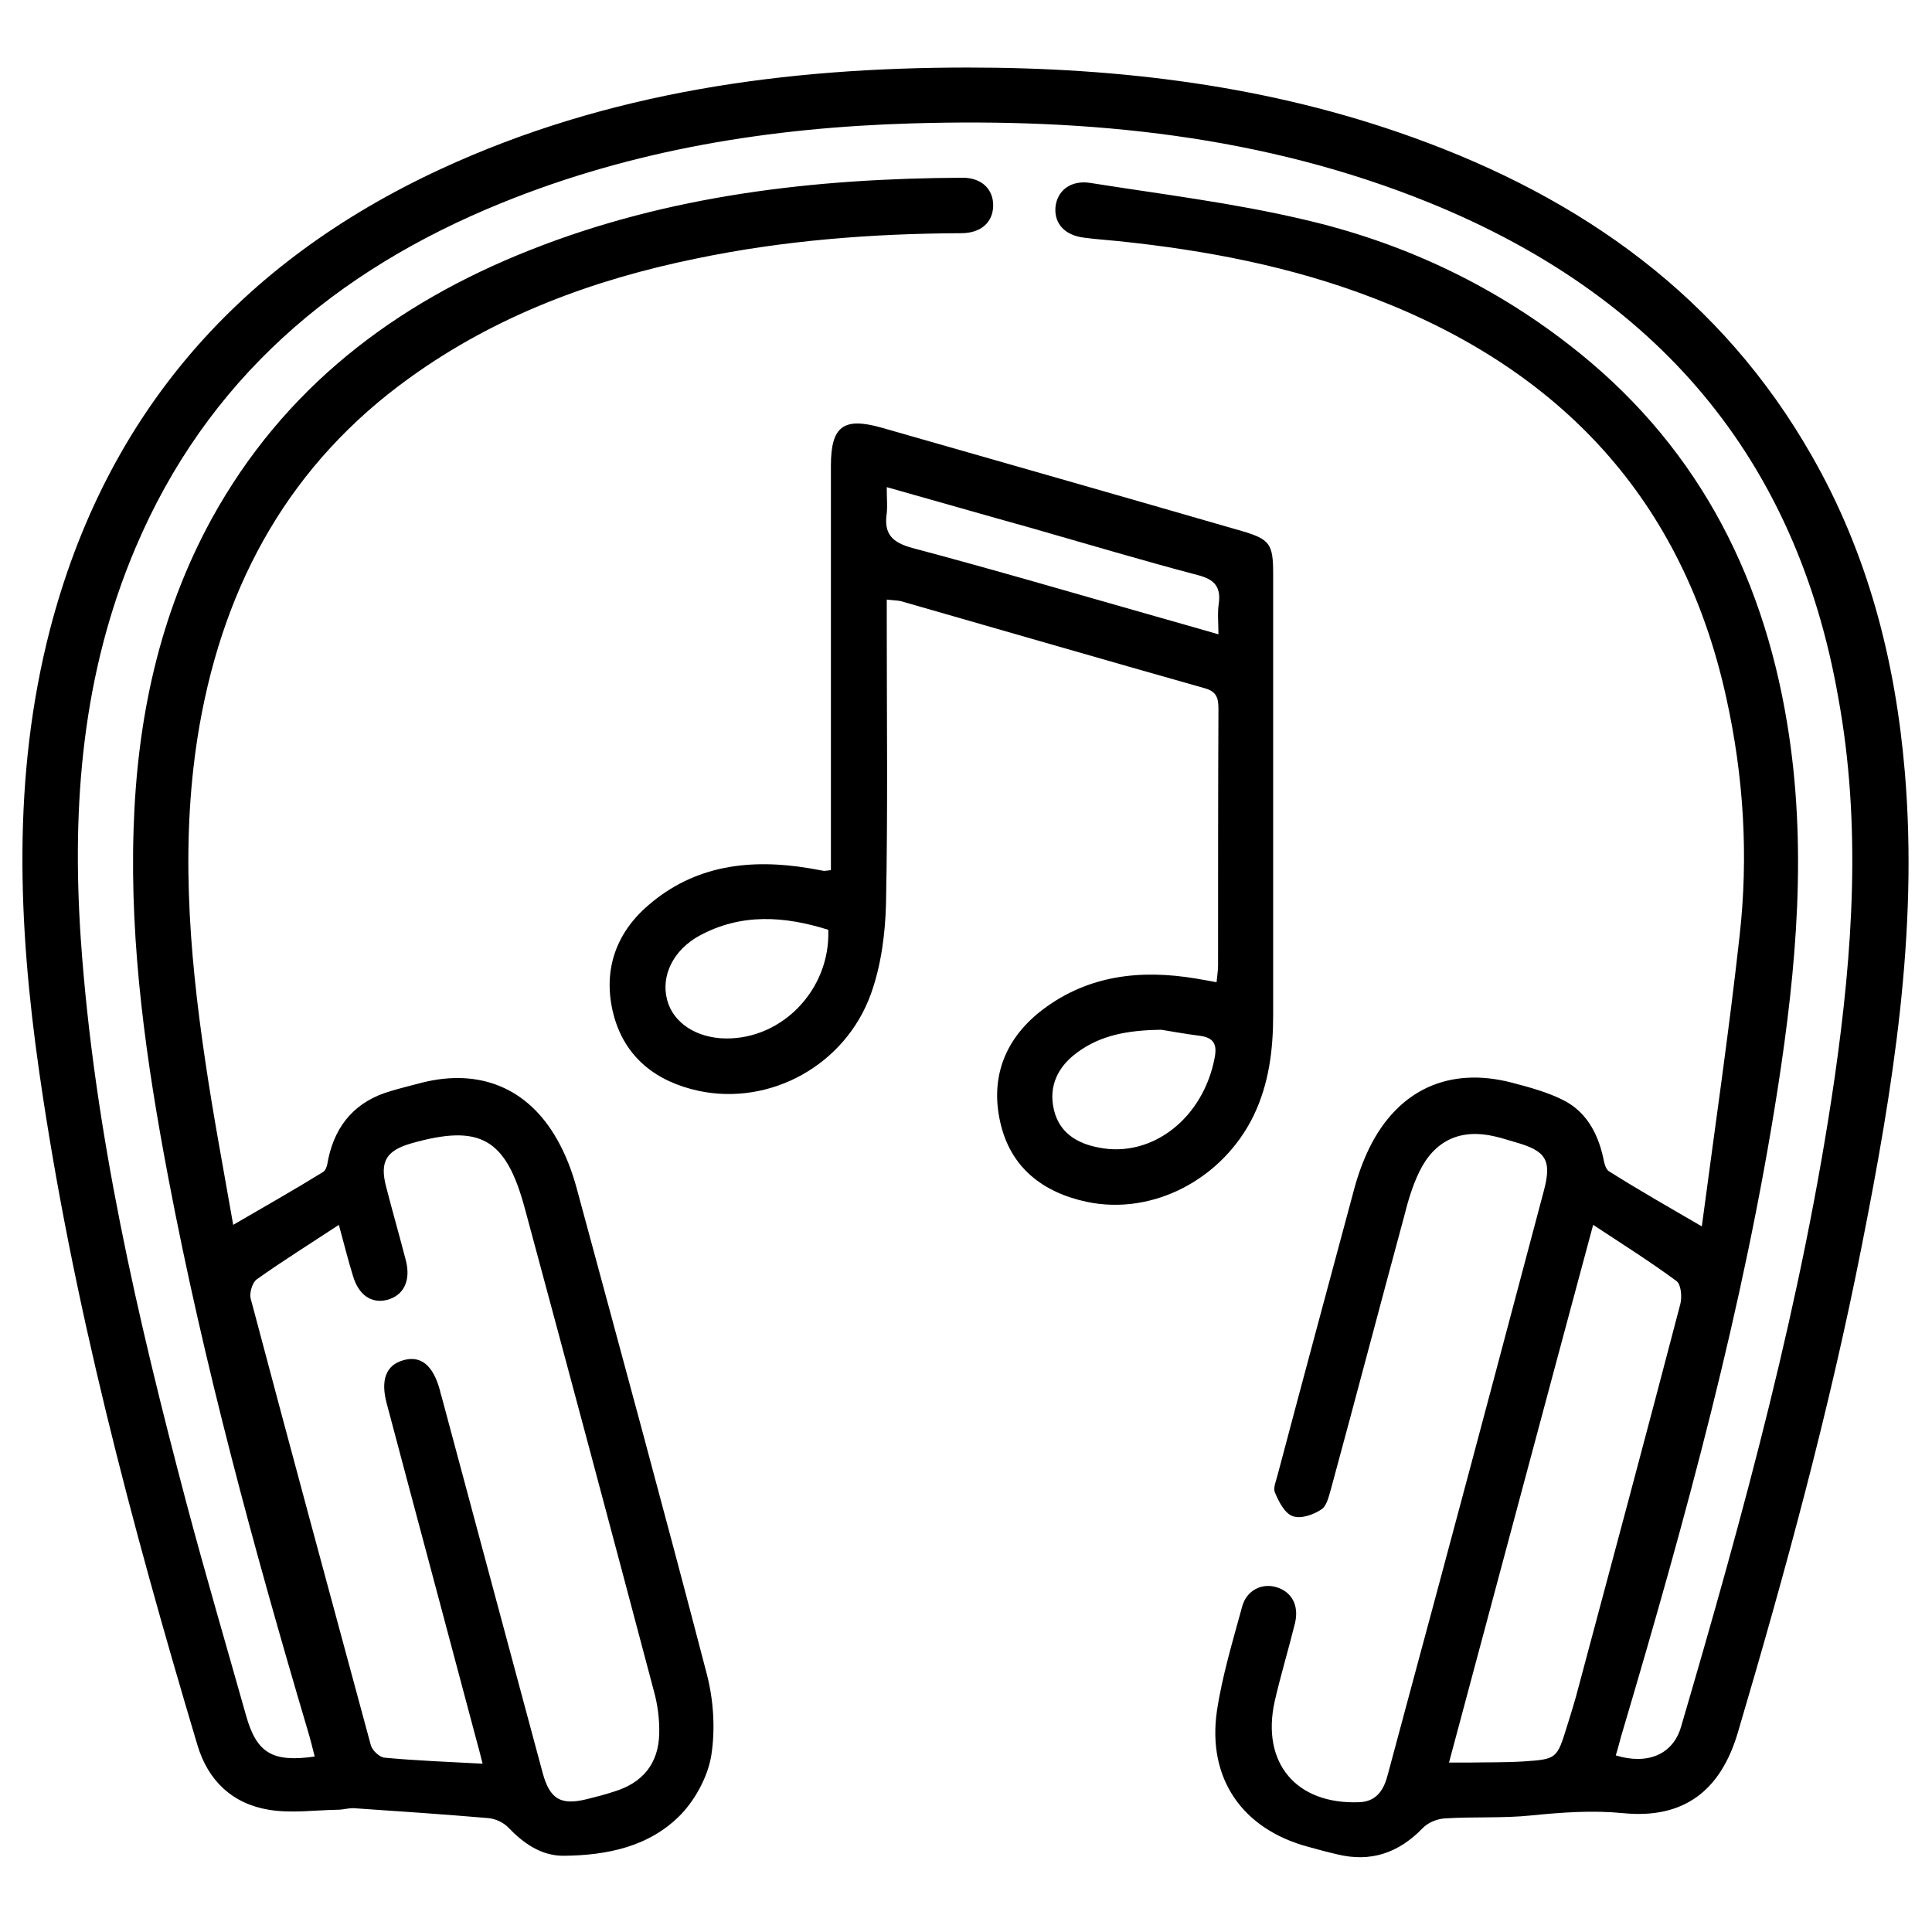
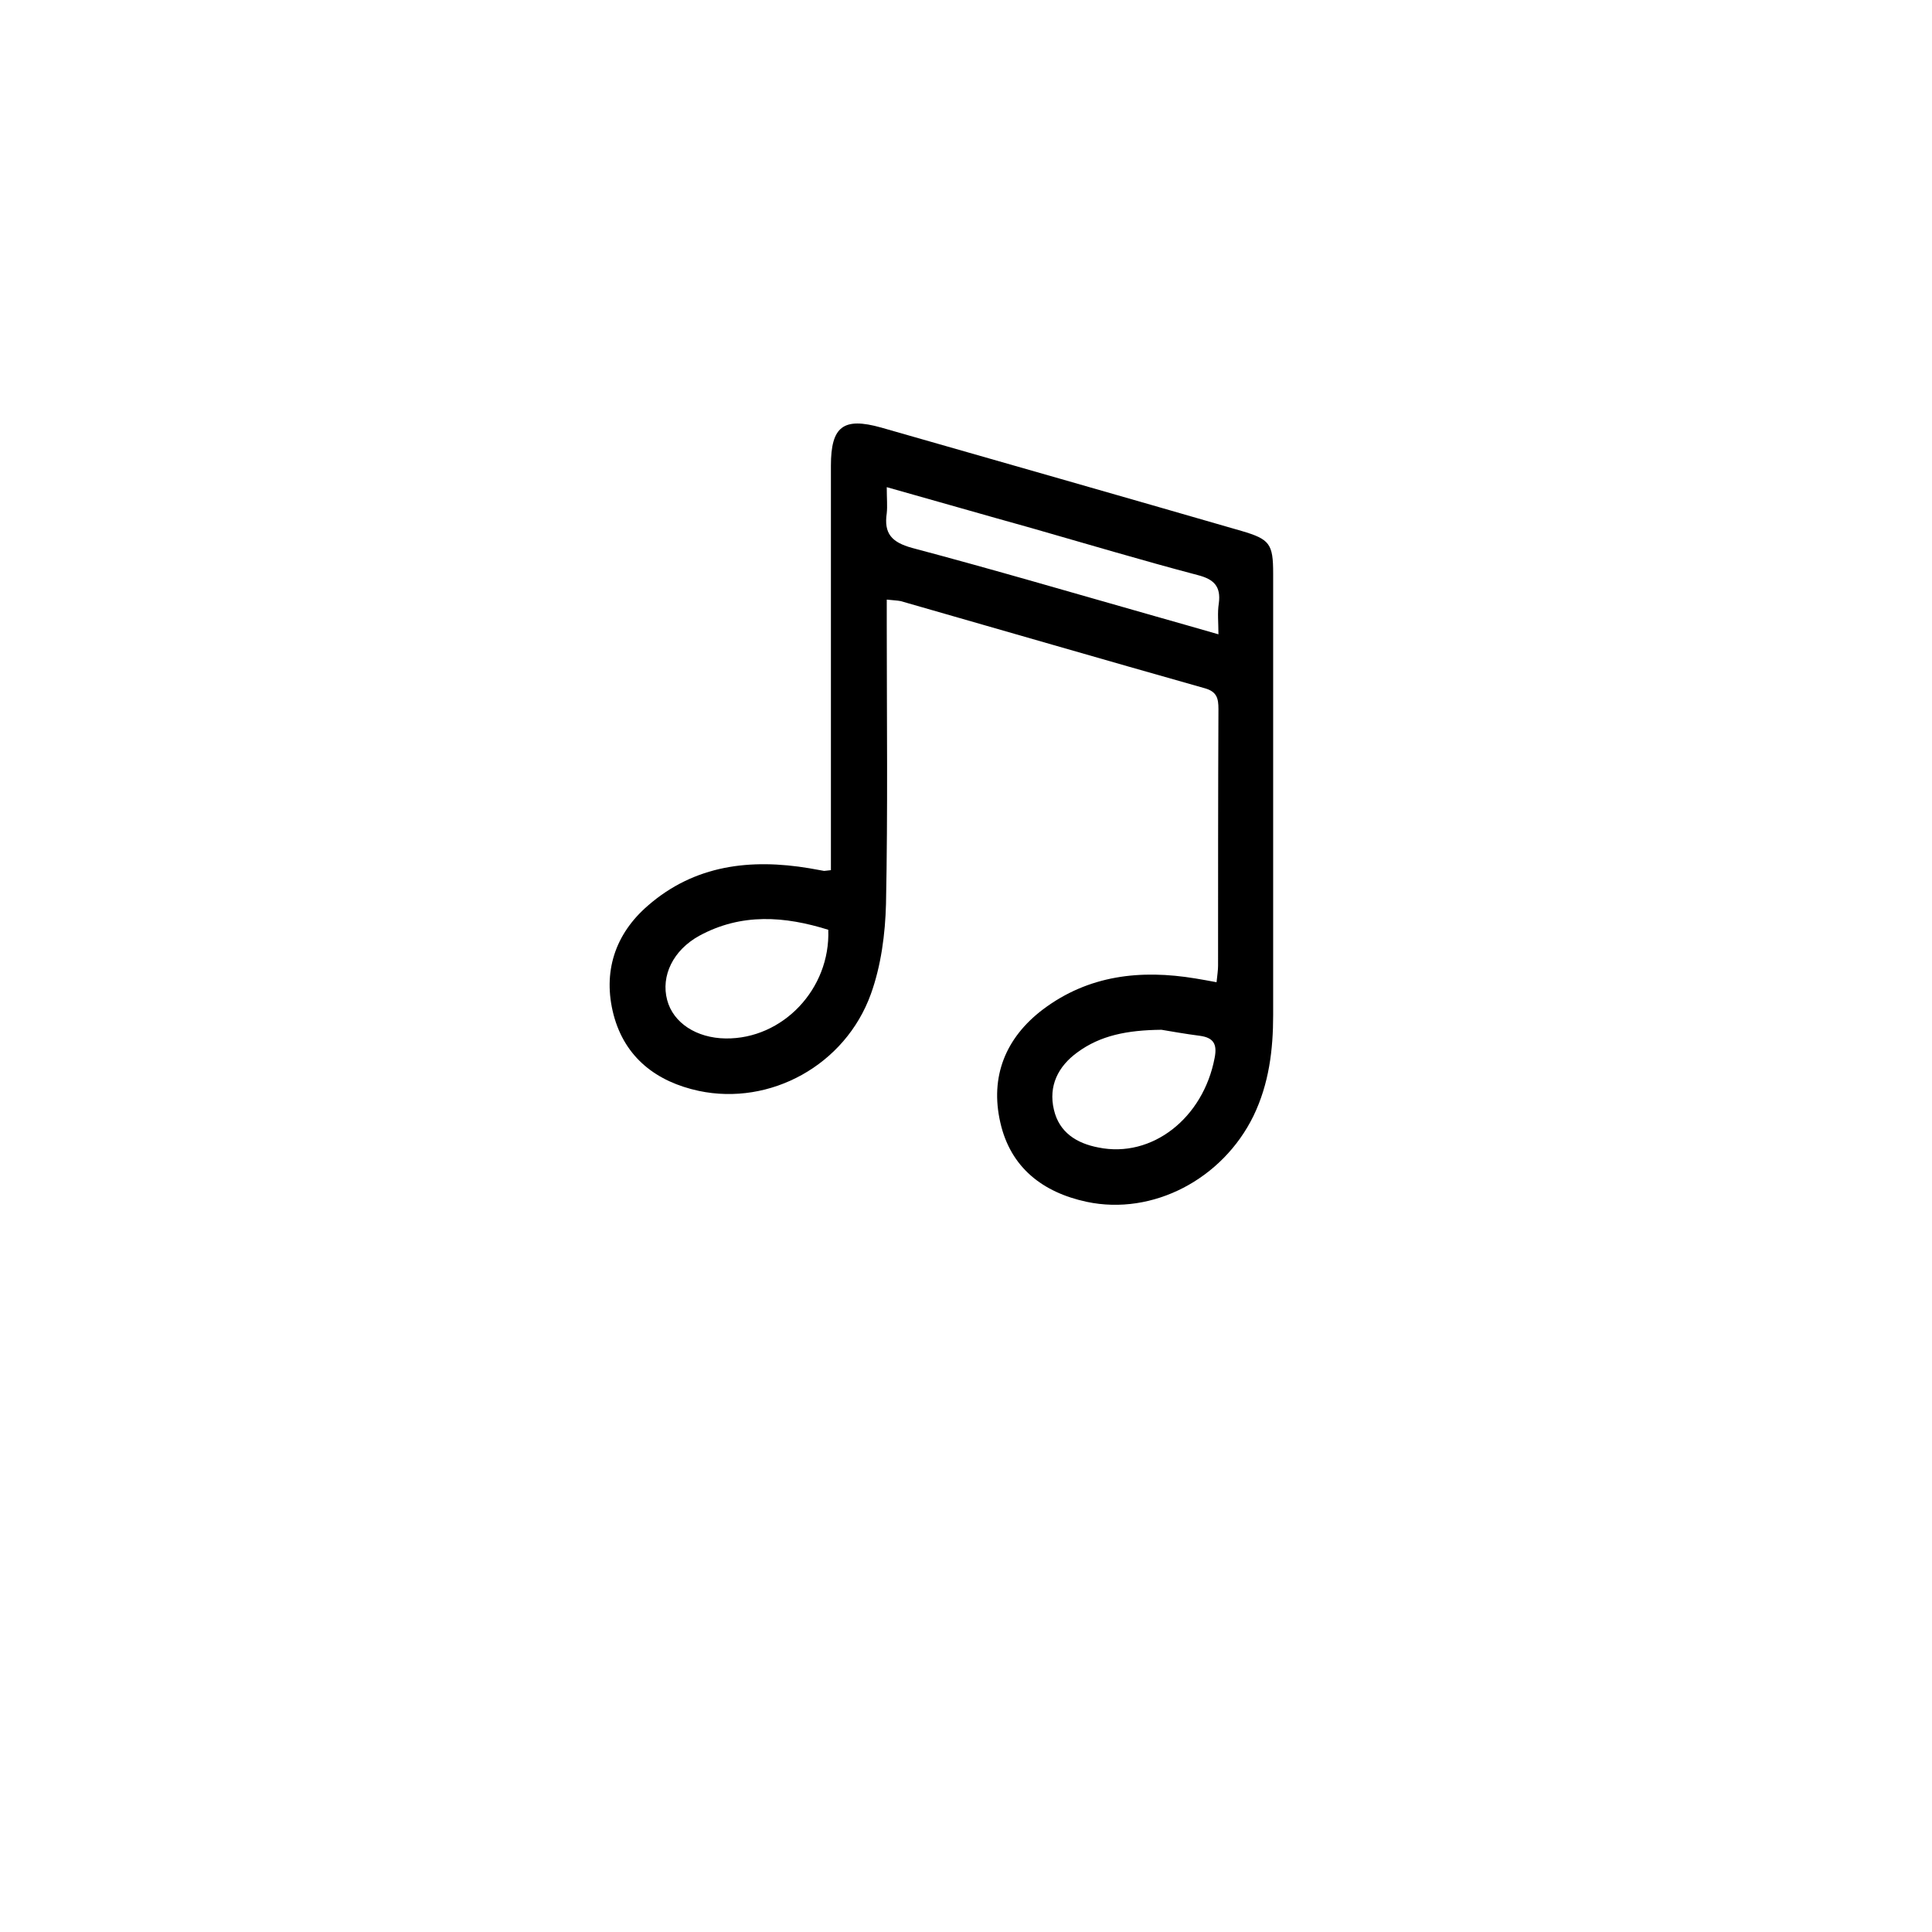
<svg xmlns="http://www.w3.org/2000/svg" version="1.1" id="Capa_1" x="0px" y="0px" viewBox="0 0 512 512" style="enable-background:new 0 0 512 512;" xml:space="preserve">
  <g>
    <g>
-       <path d="M451,325c3.5-26.4,7.2-51.6,10-76.9c2.4-21.2,1.1-42.3-3.5-63.1c-11.5-52.6-43.9-87-93.5-106    c-21.8-8.4-44.5-12.7-67.6-15.1c-3-0.3-6-0.5-9-0.9c-5.2-0.6-8-3.7-7.7-8c0.4-4.5,4.1-7.4,9.4-6.5c18.9,3,37.9,5.3,56.5,9.7    c25.5,5.9,49.1,16.8,70,33c33.1,25.5,51.3,59.7,58,100.4c5.4,32.5,2.5,64.8-2.5,97c-9,57.7-24.4,113.9-41,169.9    c-0.7,2.2-1.2,4.5-1.9,6.7c8.5,2.6,15.2-0.3,17.3-7.6c16.6-56.6,32.2-113.4,40.7-172c4.8-33.5,7.1-67,1-100.5    C476,120.8,438.6,78.1,379,53.8c-44-17.9-90.2-22.5-137.3-21.1c-37.4,1.1-73.9,6.9-108.8,21.1c-44.1,17.9-78.1,46.8-97,91.4    c-14.1,33.2-16.9,68-14.5,103.5c3.5,50.9,15,100.4,28,149.6c5,18.8,10.5,37.5,15.8,56.3c2.8,10,7,12.5,18.2,10.9    c-0.6-2.4-1.2-4.8-1.9-7.1C67.2,410.1,54,361.6,44.6,312.1c-5.8-30.5-10.2-61.2-9.2-92.3c0.9-29,6.7-56.8,20.8-82.5    c19-34.4,48.3-56.8,84.2-71c36.8-14.6,75.4-19,114.7-19.2c5.1,0,8.2,3.1,8.1,7.5c-0.1,4.3-3.2,7.2-8.5,7.2    c-23.6,0.1-47,1.9-70.1,6.7c-27.4,5.6-53.1,15.1-76,31.6c-31.6,22.7-49,54.1-55.7,92c-5.2,29.8-2.9,59.5,1.5,89.1    c2.1,14.3,4.8,28.5,7.4,43.4c8.4-4.9,16.2-9.3,23.8-14c0.9-0.5,1.2-2.2,1.4-3.5c2-9.3,7.5-15.4,16.7-18c2.7-0.8,5.5-1.5,8.2-2.2    c15.2-3.8,28,1.4,35.7,15c2.3,4,4,8.5,5.2,12.9c11.6,42.9,23.3,85.8,34.5,128.8c1.8,6.9,2.3,14.6,1.2,21.6    c-0.9,5.5-4.1,11.5-8,15.6c-8.3,8.6-19.6,10.9-31.2,11c-5.9,0-10.6-3.3-14.7-7.6c-1.3-1.3-3.5-2.3-5.4-2.4    c-11.7-1-23.5-1.8-35.3-2.6c-1.5-0.1-2.9,0.4-4.4,0.4c-6.1,0.1-12.4,1-18.3,0c-9.6-1.6-16.1-7.7-18.9-17.2    c-17.5-58.6-33.2-117.7-41.9-178.3C4.8,245,3.2,205.8,13.2,167c14.9-57.4,50.3-97.5,103.6-122.2c44.3-20.5,91.5-26.9,139.7-26.9    c40.3,0,79.9,4.8,117.9,18.5c44.8,16.1,81.8,42.3,105.8,84.5c14.8,25.9,22.1,54.1,24.6,83.7c3.6,42.5-3.2,84.1-11.4,125.5    c-8.6,43.7-20.3,86.6-32.9,129.2c-4.6,15.4-14.4,22.8-30.4,21.2c-8.2-0.8-16.1-0.2-24.2,0.6c-7.6,0.8-15.3,0.3-23,0.8    c-2,0.1-4.5,1.1-5.9,2.6c-6.4,6.6-13.8,9.1-22.7,6.9c-2.6-0.6-5.2-1.3-7.7-2c-17.4-4.7-26.7-18.1-24.1-36    c1.4-9.3,4.2-18.5,6.7-27.7c1.2-4.3,5.2-6.2,9-5.1c4.1,1.2,6.1,4.8,5,9.5c-1.7,6.9-3.8,13.8-5.4,20.8    c-3.6,16.3,5.7,27.4,22.5,26.7c4.6-0.2,6.5-3.4,7.5-7.4c5.2-19.5,10.5-38.9,15.7-58.4c8.6-32,17.1-64.1,25.6-96.1    c2.2-8.2,0.7-10.7-7.5-13c-1.8-0.5-3.5-1.1-5.3-1.5c-9.1-2.2-16.1,0.9-20.2,9.4c-1.8,3.7-3,7.8-4,11.8c-6.5,24-12.8,48-19.3,71.9    c-0.6,2-1.1,4.7-2.6,5.7c-2.1,1.4-5.4,2.6-7.6,1.8c-2.1-0.7-3.7-3.8-4.7-6.2c-0.6-1.2,0.3-3.2,0.7-4.8    c6.7-25.3,13.5-50.5,20.3-75.8c1-3.7,2.3-7.3,4-10.8c7.6-15.4,21.1-21.6,37.7-17.3c4.6,1.2,9.4,2.5,13.6,4.6c6,3,9.1,8.5,10.6,15    c0.3,1.4,0.6,3.3,1.6,3.9C434,315.2,441.7,319.6,451,325z M89.8,324.6c-7.6,5-14.8,9.5-21.7,14.4c-1.2,0.8-2,3.5-1.7,5    c10.5,39.6,21.2,79.1,31.9,118.6c0.4,1.3,2.3,3.1,3.6,3.2c8.4,0.8,16.9,1.1,26,1.6c-0.7-2.7-1.1-4.4-1.6-6.1    c-7.9-29.8-15.9-59.5-23.8-89.3c-1.7-6.3-0.2-10.2,4.3-11.5c4.7-1.4,8,1.3,9.8,8c0.1,0.5,0.2,1,0.4,1.5    c8.9,33.3,17.9,66.6,26.8,99.8c1.9,7,4.8,8.7,11.7,7c2.4-0.6,4.8-1.2,7.2-2c7.6-2.3,11.8-7.4,12-15.3c0.1-3.8-0.4-7.7-1.4-11.3    c-11.3-42.7-22.7-85.3-34.2-127.9c-5-18.6-11.8-22.5-30.1-17.3c-6.6,1.9-8.4,4.8-6.7,11.4c1.7,6.6,3.6,13.2,5.3,19.8    c1.3,5.3-0.7,9.2-5.1,10.3c-4.1,1-7.5-1.3-9-6.5C92.2,333.8,91.2,329.7,89.8,324.6z M384,467.1c2.2,0,3.7,0,5.2,0    c4.8-0.1,9.7,0,14.5-0.3c8.9-0.6,8.9-0.7,11.6-9.4c0.8-2.6,1.6-5.1,2.3-7.6c9.3-34.7,18.6-69.4,27.7-104.2c0.5-1.9,0.2-5.2-1-6.1    c-6.9-5.1-14.2-9.7-22.1-14.9C409.3,372.5,396.8,419.4,384,467.1z" />
      <path d="M235,158.9c0,2.6,0,4.6,0,6.6c0,24.7,0.3,49.3-0.2,74c-0.2,8-1.3,16.4-4,23.9c-6.8,18.9-26.7,29.7-45.6,25.7    c-11.2-2.4-19.6-8.8-22.6-20.2c-2.9-11.2,0.3-21.3,9.1-28.9c12.4-10.8,27.2-12.5,42.8-9.9c1.3,0.2,2.6,0.5,3.9,0.7    c0.3,0,0.7-0.1,1.8-0.2c0-1.8,0-3.8,0-5.7c0-33.8,0-67.6,0-101.5c0-10.4,3.3-12.9,13.3-10.1c31.8,9.1,63.7,18.2,95.5,27.4    c7.5,2.2,8.4,3.4,8.4,11.3c0,39,0,78,0,117c0,9.2-1.1,18.2-5.2,26.7c-8.2,16.8-26.7,26.5-44.2,22.8c-11.7-2.5-20.2-9.1-22.9-21    c-2.8-12.2,1.4-22.5,11.3-30c12.1-9.1,25.9-10.6,40.4-8.2c1.8,0.3,3.5,0.6,5.6,1c0.2-1.9,0.4-3.2,0.4-4.4c0-22.7,0-45.3,0.1-68    c0-2.8-0.4-4.6-3.6-5.5c-26.9-7.6-53.7-15.4-80.6-23.1C237.7,159.1,236.7,159.1,235,158.9z M235,129.1c0,3,0.2,5,0,6.9    c-0.8,5.4,1.3,7.7,6.7,9.2c21.5,5.7,42.9,12,64.4,18.1c5.4,1.5,10.8,3.1,16.8,4.8c0-3.2-0.3-5.7,0.1-8.2c0.6-4.5-1.3-6.4-5.6-7.5    c-14.8-3.9-29.5-8.3-44.2-12.5C260.6,136.4,248.2,132.8,235,129.1z M219.5,246.4c-11.5-3.6-23-4.5-34.2,1.6    c-6.9,3.8-10.2,10.6-8.5,17c1.6,6.1,7.8,10.1,15.5,10.2C207.4,275.4,220.1,262.1,219.5,246.4z M307.8,272.9    c-9.1,0.1-16.2,1.5-22.3,6c-5.1,3.7-7.7,8.9-6.2,15.2c1.4,6,6,8.9,11.8,10c14.2,2.9,27.8-7.8,30.8-23.8c0.7-3.6-0.3-5.3-3.9-5.8    C314.1,274,310.2,273.3,307.8,272.9z" />
    </g>
  </g>
</svg>